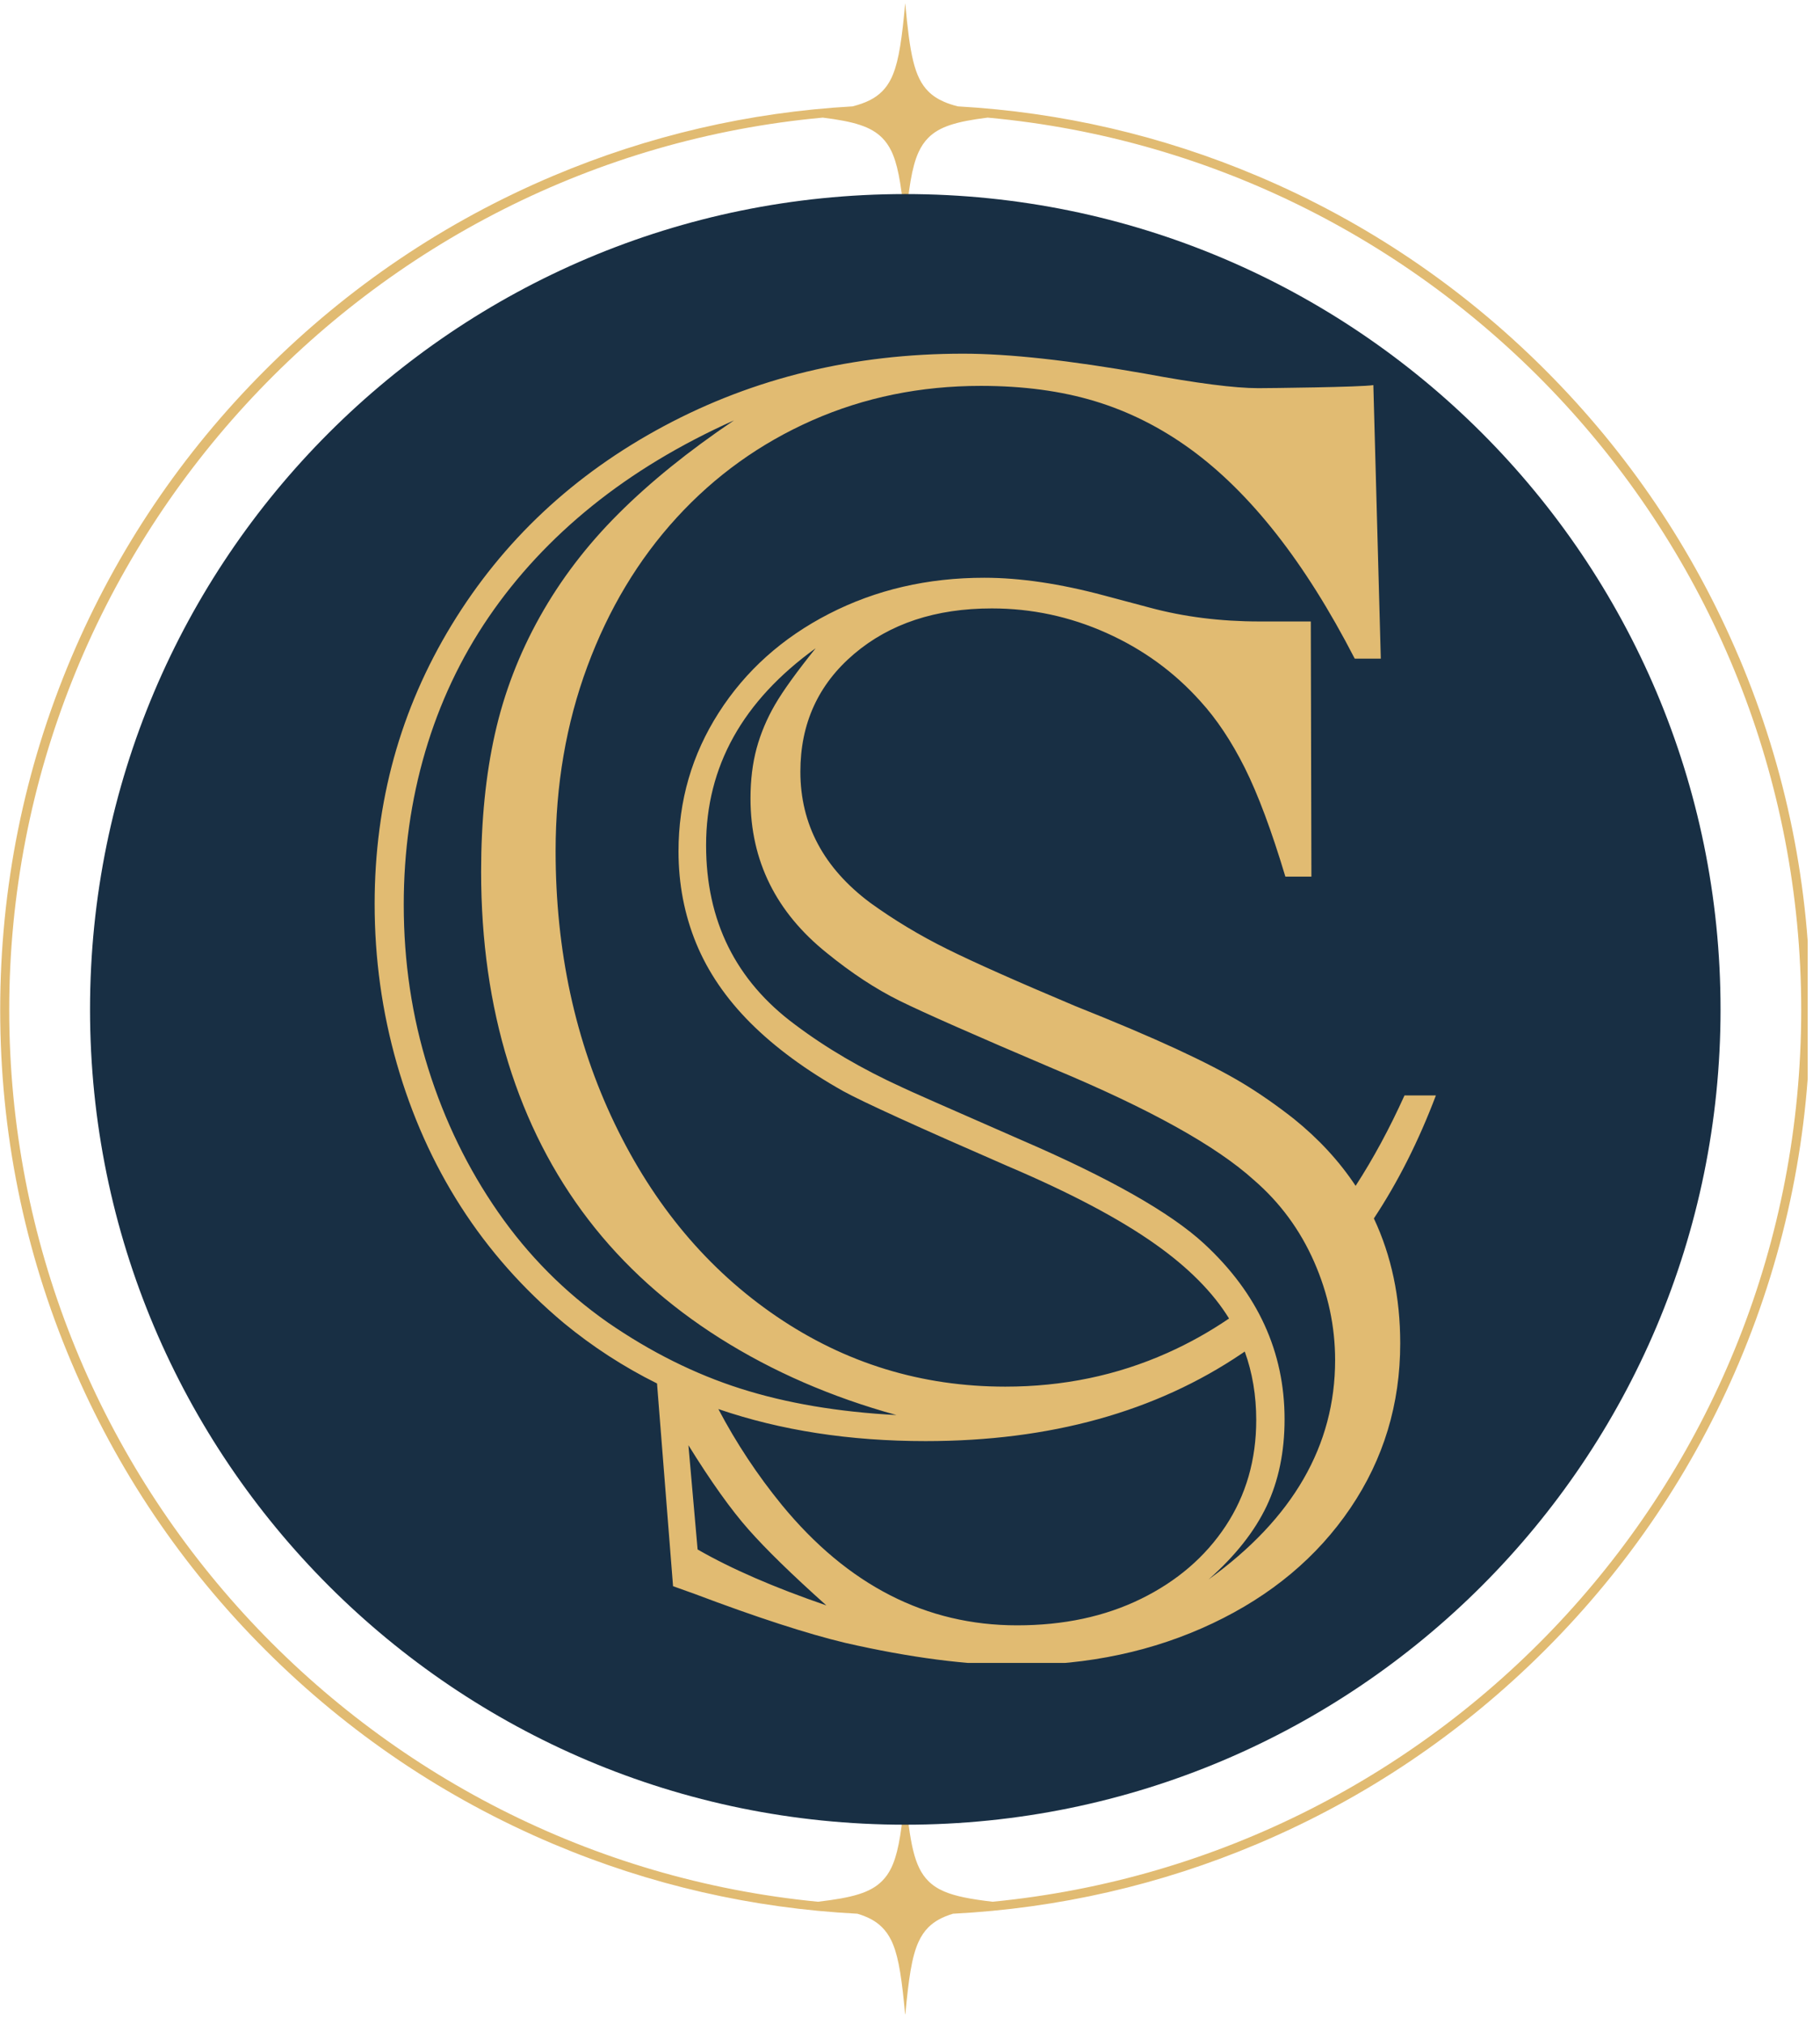
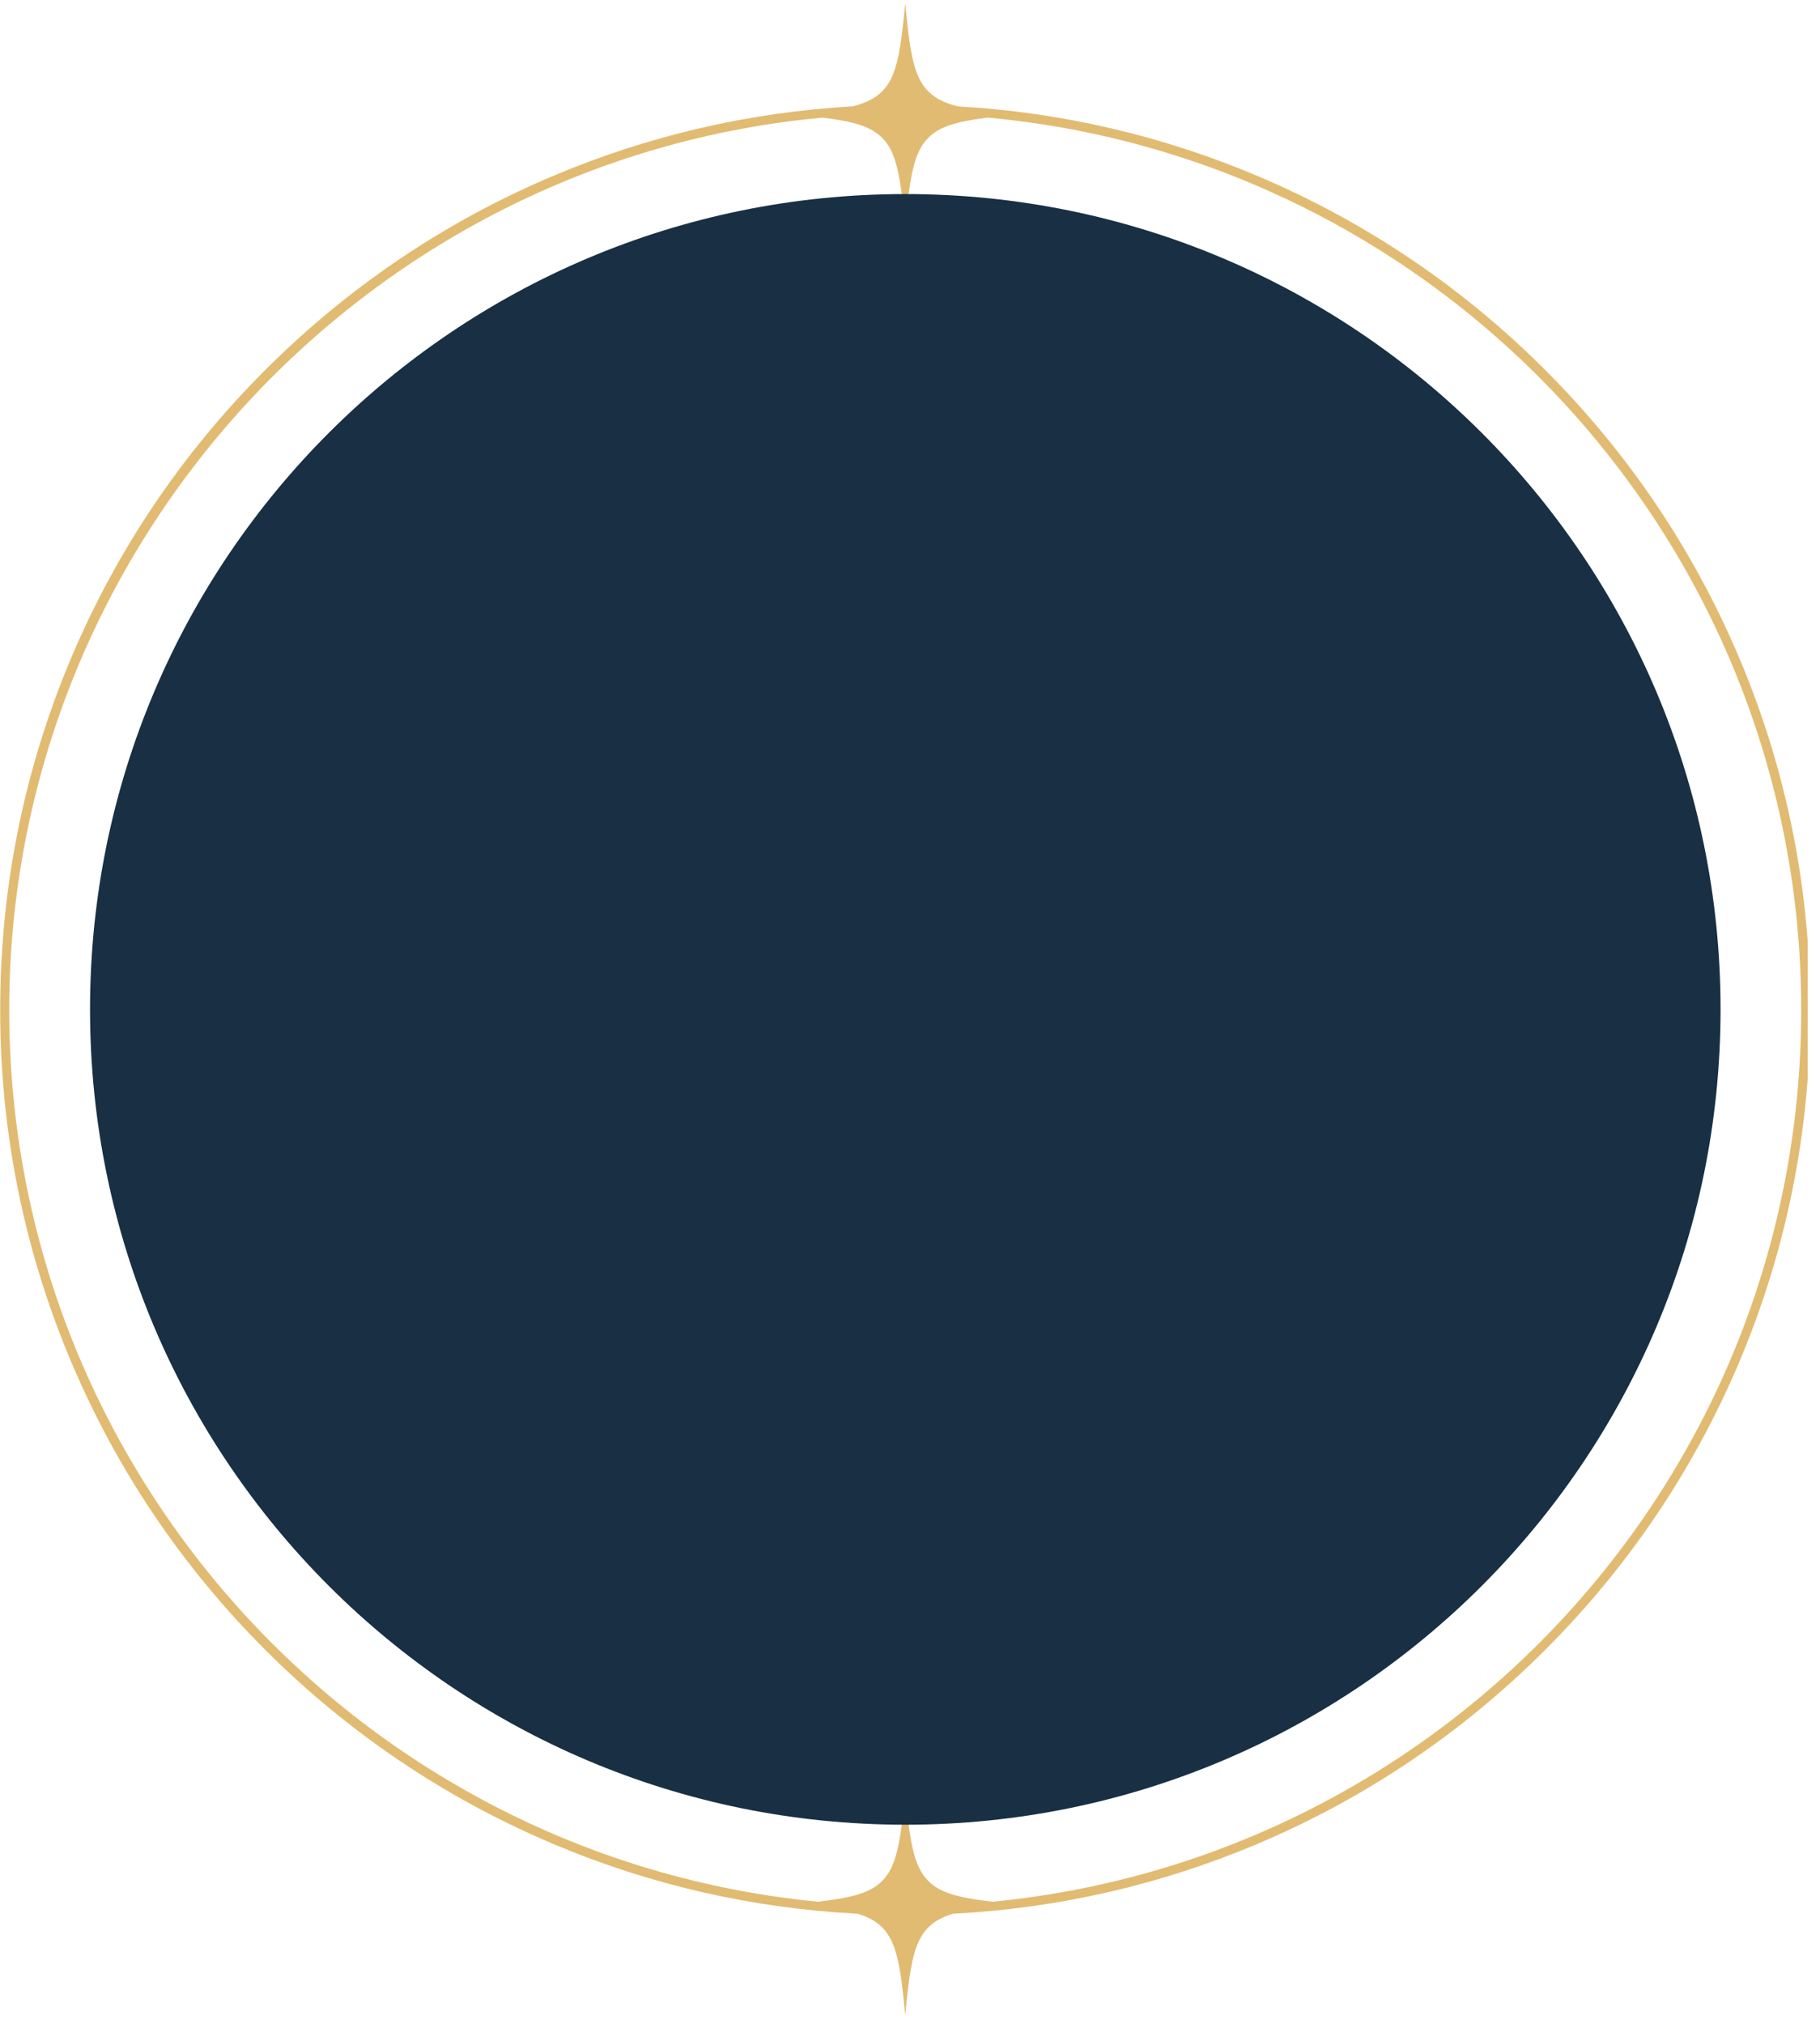
<svg xmlns="http://www.w3.org/2000/svg" width="295" zoomAndPan="magnify" viewBox="0 0 221.25 246" height="328" preserveAspectRatio="xMidYMid meet" version="1.0">
  <defs>
    <clipPath id="bac6cbcc09">
      <path d="M 0 0.414 L 219.754 0.414 L 219.754 244.836 L 0 244.836 Z M 0 0.414 " clip-rule="nonzero" />
    </clipPath>
    <clipPath id="0b80488c64">
      <path d="M 10.945 23.59 L 209.16 23.59 L 209.16 221.805 L 10.945 221.805 Z M 10.945 23.59 " clip-rule="nonzero" />
    </clipPath>
    <clipPath id="69e3f77505">
      <path d="M 110.051 23.59 C 55.316 23.59 10.945 67.961 10.945 122.695 C 10.945 177.43 55.316 221.805 110.051 221.805 C 164.789 221.805 209.16 177.43 209.16 122.695 C 209.16 67.961 164.789 23.59 110.051 23.59 Z M 110.051 23.59 " clip-rule="nonzero" />
    </clipPath>
    <clipPath id="a7ace61b60">
-       <path d="M 45.543 42.934 L 174.855 42.934 L 174.855 202.141 L 45.543 202.141 Z M 45.543 42.934 " clip-rule="nonzero" />
-     </clipPath>
+       </clipPath>
  </defs>
  <g clip-path="url(#bac6cbcc09)">
    <path fill="#e1bb72" d="M 211.414 79.938 C 205.875 66.836 197.941 55.07 187.836 44.965 C 177.734 34.863 165.969 26.93 152.867 21.391 C 141.258 16.48 129.031 13.645 116.438 12.93 C 115.801 12.766 115.242 12.586 114.75 12.367 C 113.984 12.035 113.371 11.629 112.855 11.113 C 111.125 9.383 110.609 6.543 110.047 0.418 L 110.039 0.418 C 109.656 4.59 109.293 7.234 108.555 9.051 C 108.543 9.078 108.531 9.105 108.52 9.133 C 108.508 9.164 108.496 9.195 108.48 9.223 C 108.473 9.242 108.465 9.262 108.457 9.281 C 108.438 9.324 108.422 9.363 108.402 9.402 C 108.383 9.441 108.363 9.48 108.348 9.52 C 108.039 10.152 107.676 10.672 107.227 11.117 C 106.383 11.961 105.273 12.516 103.648 12.93 C 91.055 13.645 78.828 16.484 67.219 21.391 C 54.117 26.934 42.352 34.867 32.25 44.969 C 22.145 55.07 14.211 66.836 8.668 79.938 C 2.934 93.5 0.023 107.91 0.023 122.762 C 0.023 137.613 2.934 152.02 8.672 165.582 C 14.211 178.684 22.145 190.449 32.25 200.555 C 42.355 210.656 54.121 218.59 67.219 224.129 C 79.008 229.117 91.434 231.965 104.234 232.625 C 105.551 233.02 106.492 233.535 107.23 234.277 C 107.68 234.723 108.043 235.242 108.352 235.875 C 108.367 235.91 108.387 235.949 108.406 235.988 C 108.422 236.027 108.441 236.07 108.461 236.109 C 108.469 236.129 108.477 236.148 108.484 236.168 C 108.5 236.199 108.512 236.227 108.523 236.258 C 108.535 236.285 108.547 236.312 108.559 236.34 C 109.297 238.152 109.66 240.801 110.043 244.973 L 110.047 244.973 C 110.453 240.57 110.832 237.867 111.66 236.051 C 111.984 235.34 112.375 234.766 112.859 234.277 C 113.602 233.539 114.543 233.02 115.855 232.625 C 128.656 231.965 141.082 229.117 152.871 224.133 C 165.973 218.59 177.738 210.656 187.844 200.555 C 197.945 190.453 205.879 178.688 211.422 165.586 C 217.156 152.02 220.066 137.613 220.066 122.762 C 220.066 107.91 217.156 93.504 211.422 79.938 Z M 120.66 231.168 C 117.98 230.855 116.117 230.5 114.75 229.906 C 113.984 229.574 113.371 229.168 112.855 228.652 C 111.125 226.918 110.609 224.078 110.047 217.953 L 110.039 217.953 C 109.656 222.125 109.293 224.773 108.555 226.586 C 108.543 226.613 108.531 226.641 108.52 226.668 C 108.508 226.699 108.496 226.73 108.48 226.758 C 108.473 226.781 108.465 226.801 108.457 226.82 C 108.438 226.859 108.422 226.898 108.402 226.938 C 108.383 226.977 108.363 227.016 108.348 227.055 C 108.039 227.688 107.676 228.207 107.227 228.652 C 105.793 230.086 103.602 230.684 99.426 231.168 C 44.328 225.812 1.121 179.238 1.121 122.762 C 1.121 66.281 44.641 19.371 100.023 14.297 C 103.816 14.77 105.863 15.379 107.227 16.742 C 107.676 17.188 108.039 17.707 108.348 18.34 C 108.363 18.379 108.383 18.414 108.402 18.457 C 108.418 18.492 108.438 18.535 108.457 18.574 C 108.465 18.594 108.473 18.613 108.48 18.633 C 108.496 18.664 108.508 18.691 108.52 18.723 C 108.531 18.75 108.543 18.777 108.555 18.805 C 109.293 20.621 109.656 23.266 110.039 27.441 L 110.047 27.441 C 110.449 23.039 110.832 20.332 111.656 18.516 C 111.98 17.805 112.371 17.23 112.855 16.742 C 114.219 15.379 116.27 14.77 120.062 14.297 C 175.445 19.371 218.965 66.078 218.965 122.762 C 218.965 179.445 175.758 225.816 120.66 231.168 Z M 120.66 231.168 " fill-opacity="1" fill-rule="nonzero" />
  </g>
  <g clip-path="url(#0b80488c64)">
    <g clip-path="url(#69e3f77505)">
-       <path fill="#182f44" d="M 10.945 23.59 L 209.16 23.59 L 209.16 221.805 L 10.945 221.805 Z M 10.945 23.59 " fill-opacity="1" fill-rule="nonzero" />
+       <path fill="#182f44" d="M 10.945 23.59 L 209.16 23.59 L 209.16 221.805 L 10.945 221.805 M 10.945 23.59 " fill-opacity="1" fill-rule="nonzero" />
    </g>
  </g>
  <g clip-path="url(#a7ace61b60)">
-     <path fill="#e1bb72" d="M 174.555 133.16 L 170.738 133.16 C 168.922 137.176 166.941 140.836 164.797 144.148 C 162.824 141.168 160.324 138.449 157.281 135.996 C 155.23 134.383 153.184 132.957 151.133 131.711 C 149.086 130.473 146.383 129.074 143.031 127.52 C 139.676 125.969 135.574 124.23 130.734 122.301 C 123.656 119.32 118.457 117.008 115.133 115.359 C 111.812 113.715 108.691 111.836 105.773 109.727 C 100.125 105.504 97.297 100.195 97.297 93.797 C 97.297 87.961 99.469 83.195 103.816 79.5 C 108.156 75.809 113.742 73.957 120.574 73.957 C 125.422 73.957 130.062 74.949 134.504 76.938 C 138.945 78.926 142.746 81.691 145.914 85.227 C 147.902 87.402 149.699 90.102 151.32 93.332 C 152.934 96.562 154.578 100.969 156.258 106.562 L 159.422 106.562 L 159.348 75.543 L 153.09 75.543 C 148.371 75.543 143.926 74.984 139.77 73.863 L 134.184 72.375 C 128.84 70.945 123.996 70.23 119.652 70.23 C 112.758 70.23 106.473 71.691 100.789 74.609 C 95.105 77.527 90.637 81.535 87.379 86.625 C 84.117 91.719 82.484 97.336 82.484 103.484 C 82.484 107.461 83.203 111.184 84.629 114.664 C 86.059 118.141 88.262 121.371 91.242 124.352 C 94.227 127.332 97.984 130.094 102.516 132.641 C 104.875 133.941 111.551 136.984 122.543 141.77 C 130.121 144.996 136.082 148.148 140.426 151.223 C 144.465 154.078 147.461 157.098 149.41 160.273 C 147.035 161.887 144.543 163.285 141.922 164.453 C 135.805 167.188 129.234 168.555 122.219 168.555 C 112.031 168.555 102.766 165.711 94.414 160.031 C 86.062 154.348 79.496 146.527 74.711 136.559 C 69.93 126.59 67.543 115.551 67.543 103.441 C 67.543 95.43 68.828 87.949 71.406 80.996 C 73.984 74.039 77.602 68.016 82.258 62.926 C 86.914 57.836 92.41 53.891 98.742 51.094 C 105.078 48.301 111.906 46.906 119.238 46.906 C 124.395 46.906 129.02 47.527 133.117 48.77 C 137.215 50.012 141.082 51.953 144.715 54.59 C 148.348 57.23 151.824 60.66 155.145 64.883 C 158.465 69.105 161.652 74.164 164.691 80.066 L 167.859 80.066 L 166.953 46.812 C 165.523 47.059 154.199 47.184 152.957 47.184 C 150.102 47.184 145.508 46.594 139.172 45.414 C 130.031 43.805 122.672 42.992 117.082 42.992 C 103.797 42.992 91.668 45.93 80.707 51.797 C 69.746 57.664 61.145 65.723 54.902 75.969 C 48.664 86.215 45.543 97.52 45.543 109.875 C 45.543 116.52 46.441 122.992 48.242 129.297 C 50.047 135.598 52.637 141.391 56.02 146.668 C 59.406 151.945 63.578 156.668 68.547 160.828 C 72.043 163.707 75.82 166.156 79.871 168.168 L 81.82 192.812 L 84.43 193.746 C 92.004 196.605 98.121 198.594 102.777 199.707 C 110.668 201.508 117.621 202.41 123.645 202.41 C 132.336 202.41 140.254 200.715 147.398 197.332 C 154.539 193.953 160.129 189.277 164.164 183.316 C 168.199 177.355 170.219 170.68 170.219 163.289 C 170.219 157.699 169.148 152.641 167.016 148.109 C 169.957 143.664 172.465 138.68 174.555 133.16 Z M 73.859 160.734 C 68.641 157.07 64.203 152.602 60.539 147.32 C 56.875 142.043 54.051 136.234 52.062 129.902 C 50.074 123.566 49.082 116.926 49.082 109.969 C 49.082 103.508 49.949 97.316 51.688 91.387 C 53.43 85.457 56.008 79.992 59.422 74.992 C 62.84 69.996 67.031 65.488 72 61.484 C 76.969 57.48 82.711 54.02 89.23 51.098 C 83.703 54.824 79.016 58.613 75.164 62.465 C 71.312 66.312 68.133 70.488 65.617 74.992 C 63.102 79.492 61.281 84.23 60.168 89.199 C 59.051 94.168 58.488 99.758 58.488 105.965 C 58.488 114.348 59.59 122.098 61.793 129.207 C 63.996 136.316 67.242 142.668 71.527 148.254 C 75.812 153.844 81.156 158.656 87.551 162.695 C 93.949 166.73 101.09 169.836 108.977 172.008 C 101.898 171.637 95.578 170.562 90.02 168.793 C 84.465 167.023 79.078 164.336 73.859 160.734 Z M 84.805 188.348 L 83.688 175.676 C 86.422 180.09 88.859 183.504 91 185.926 C 93.141 188.348 96.293 191.422 100.457 195.148 C 94.121 192.973 88.902 190.707 84.805 188.348 Z M 138.695 194.355 C 134.316 196.5 129.301 197.57 123.648 197.57 C 112.594 197.57 103.066 192.695 95.055 182.949 C 92.078 179.305 89.504 175.414 87.328 171.281 C 94.898 173.879 103.297 175.176 112.52 175.176 C 127.672 175.176 140.496 171.621 150.992 164.512 C 151.102 164.441 151.207 164.363 151.32 164.289 C 152.25 166.859 152.715 169.633 152.715 172.609 C 152.715 177.453 151.473 181.758 148.988 185.512 C 146.504 189.262 143.07 192.211 138.695 194.355 Z M 146.938 191.98 C 150.168 189.125 152.512 186.156 153.973 183.086 C 155.43 180.012 156.16 176.488 156.16 172.516 C 156.16 164.316 152.898 157.207 146.383 151.184 C 142.285 147.398 134.828 143.172 124.023 138.516 C 115.082 134.602 110.301 132.492 109.68 132.18 C 104.773 129.941 100.43 127.398 96.641 124.543 C 89.438 119.203 85.836 111.938 85.836 102.742 C 85.836 93.18 90.277 85.203 99.156 78.801 C 96.859 81.66 95.211 83.941 94.219 85.648 C 93.227 87.355 92.48 89.129 91.98 90.957 C 91.484 92.789 91.234 94.82 91.234 97.055 C 91.234 104.633 94.34 110.902 100.551 115.871 C 103.531 118.293 106.465 120.219 109.352 121.648 C 112.238 123.074 118.496 125.84 128.121 129.934 C 139.73 134.781 147.836 139.281 152.434 143.441 C 155.598 146.176 158.035 149.48 159.746 153.363 C 161.453 157.246 162.305 161.23 162.305 165.332 C 162.305 175.711 157.184 184.59 146.938 191.98 Z M 146.938 191.98 " fill-opacity="1" fill-rule="nonzero" />
-   </g>
+     </g>
</svg>